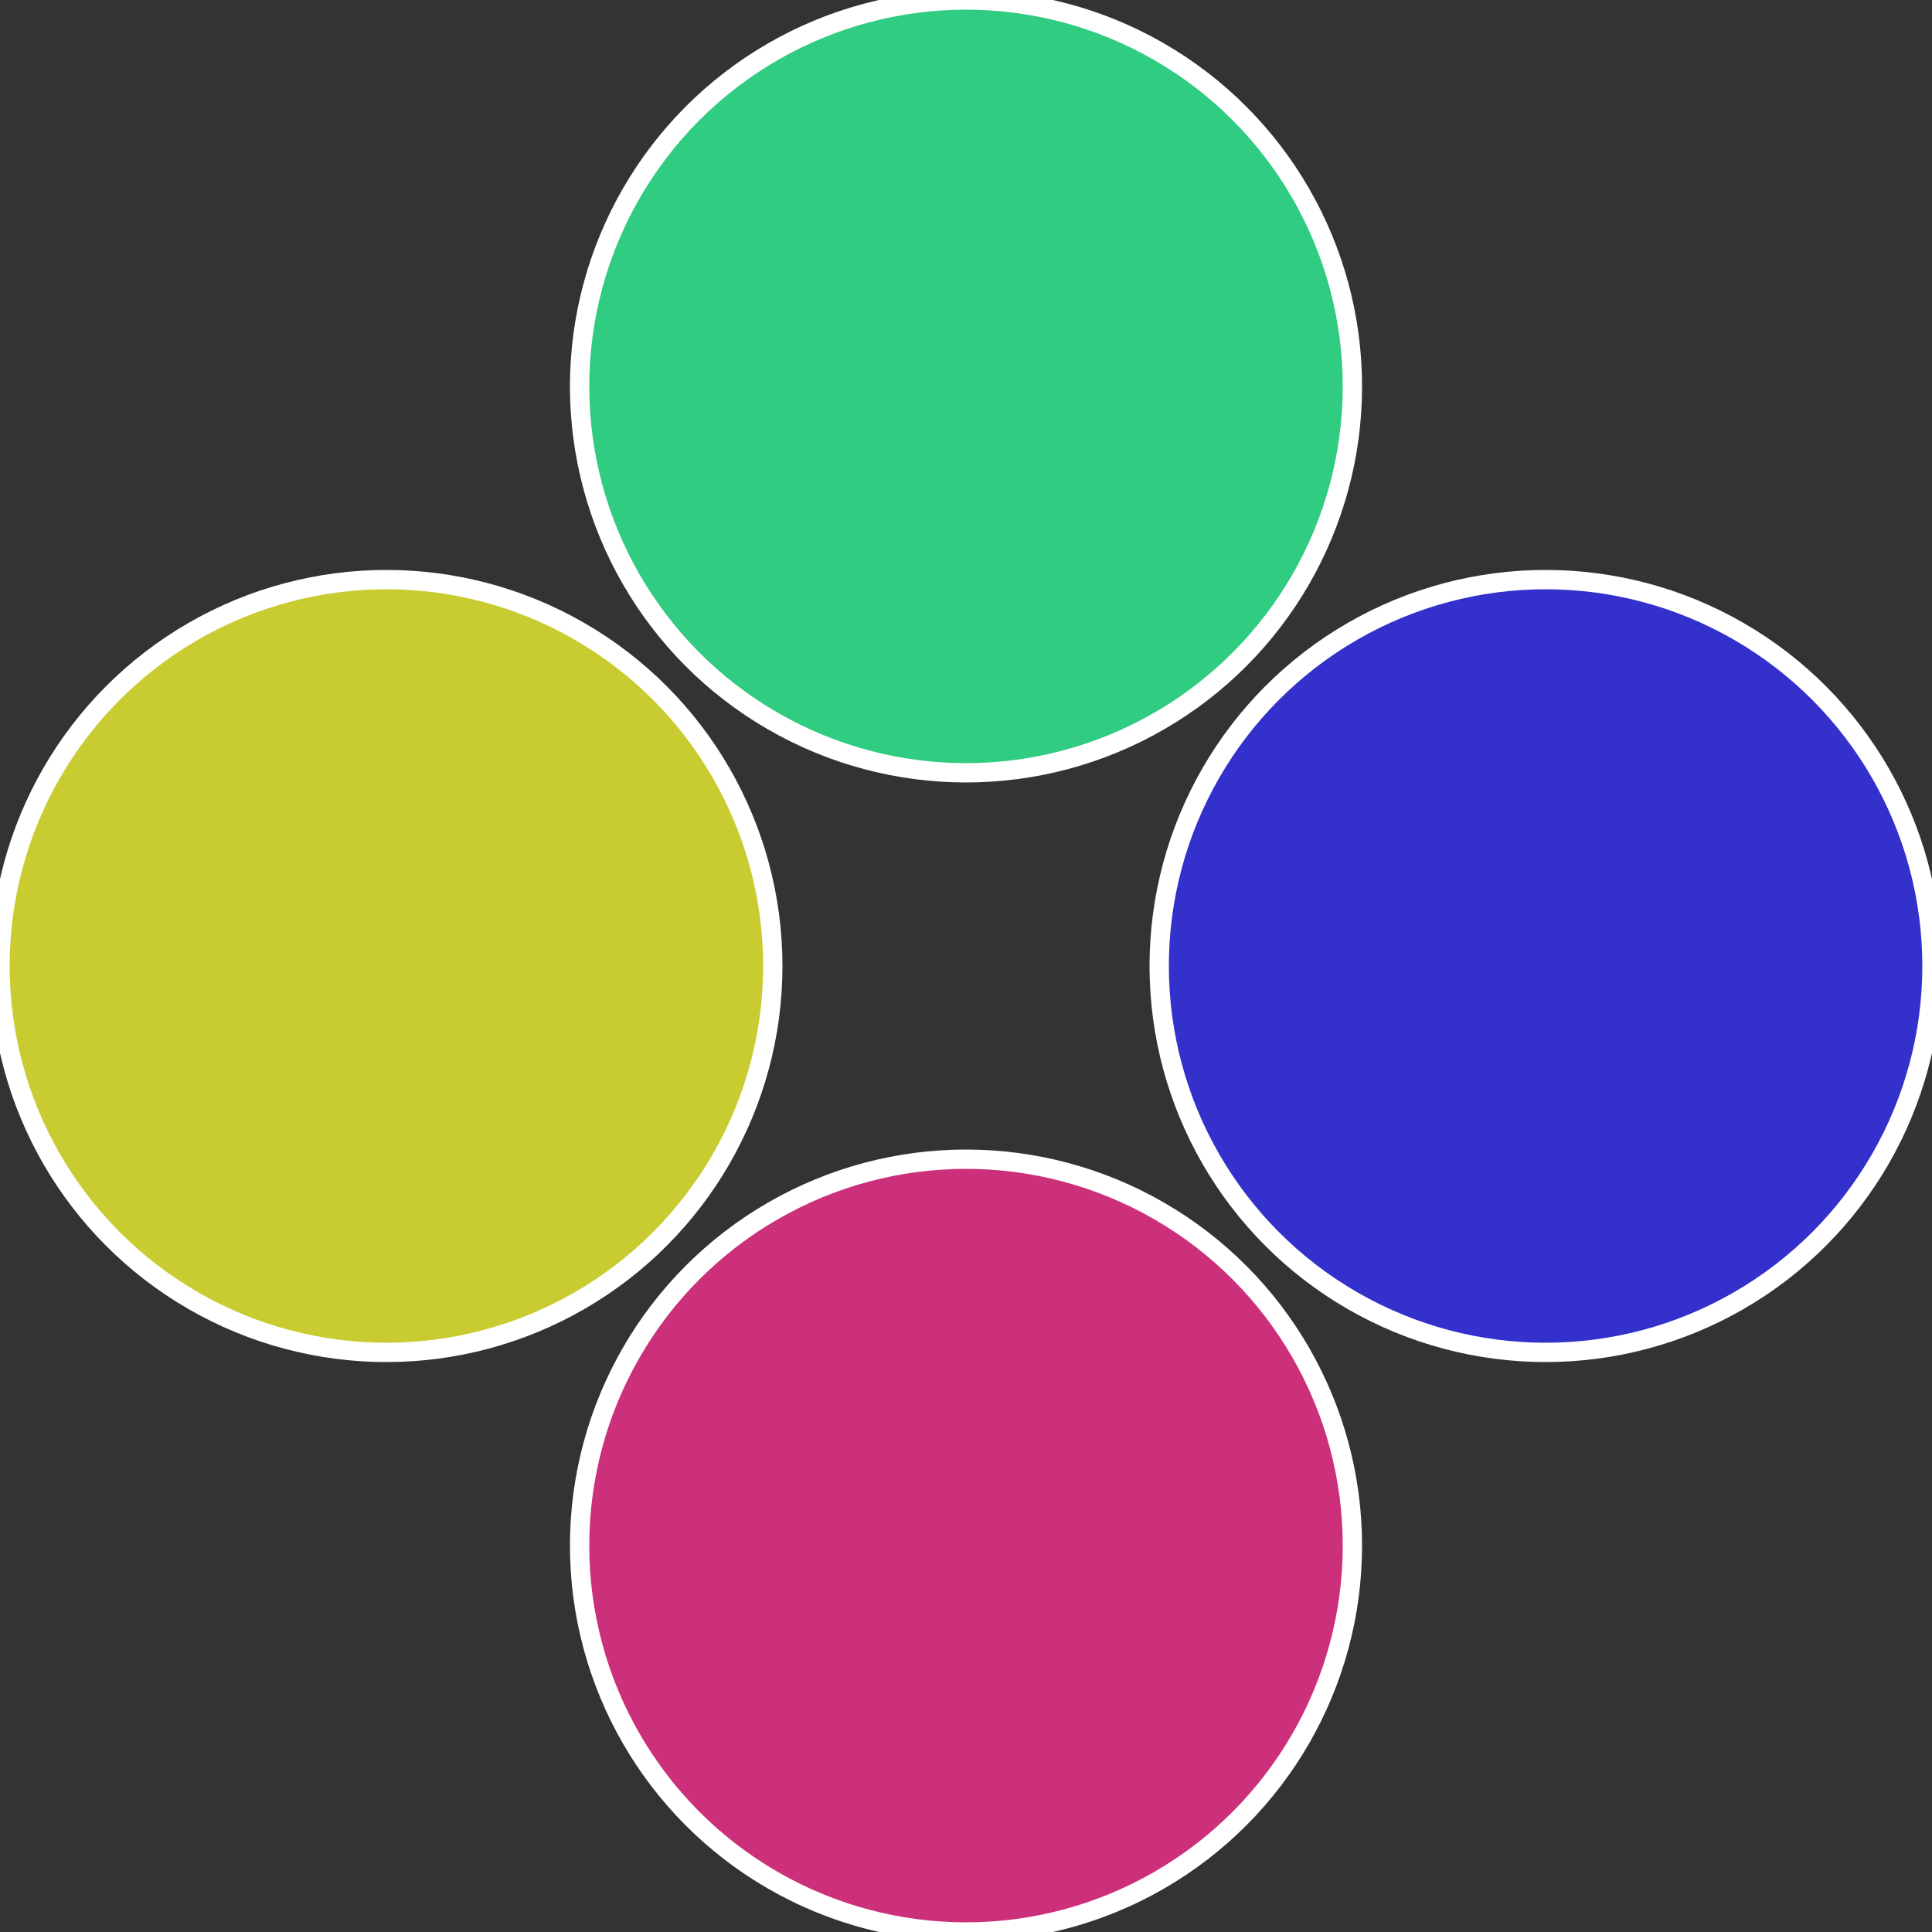
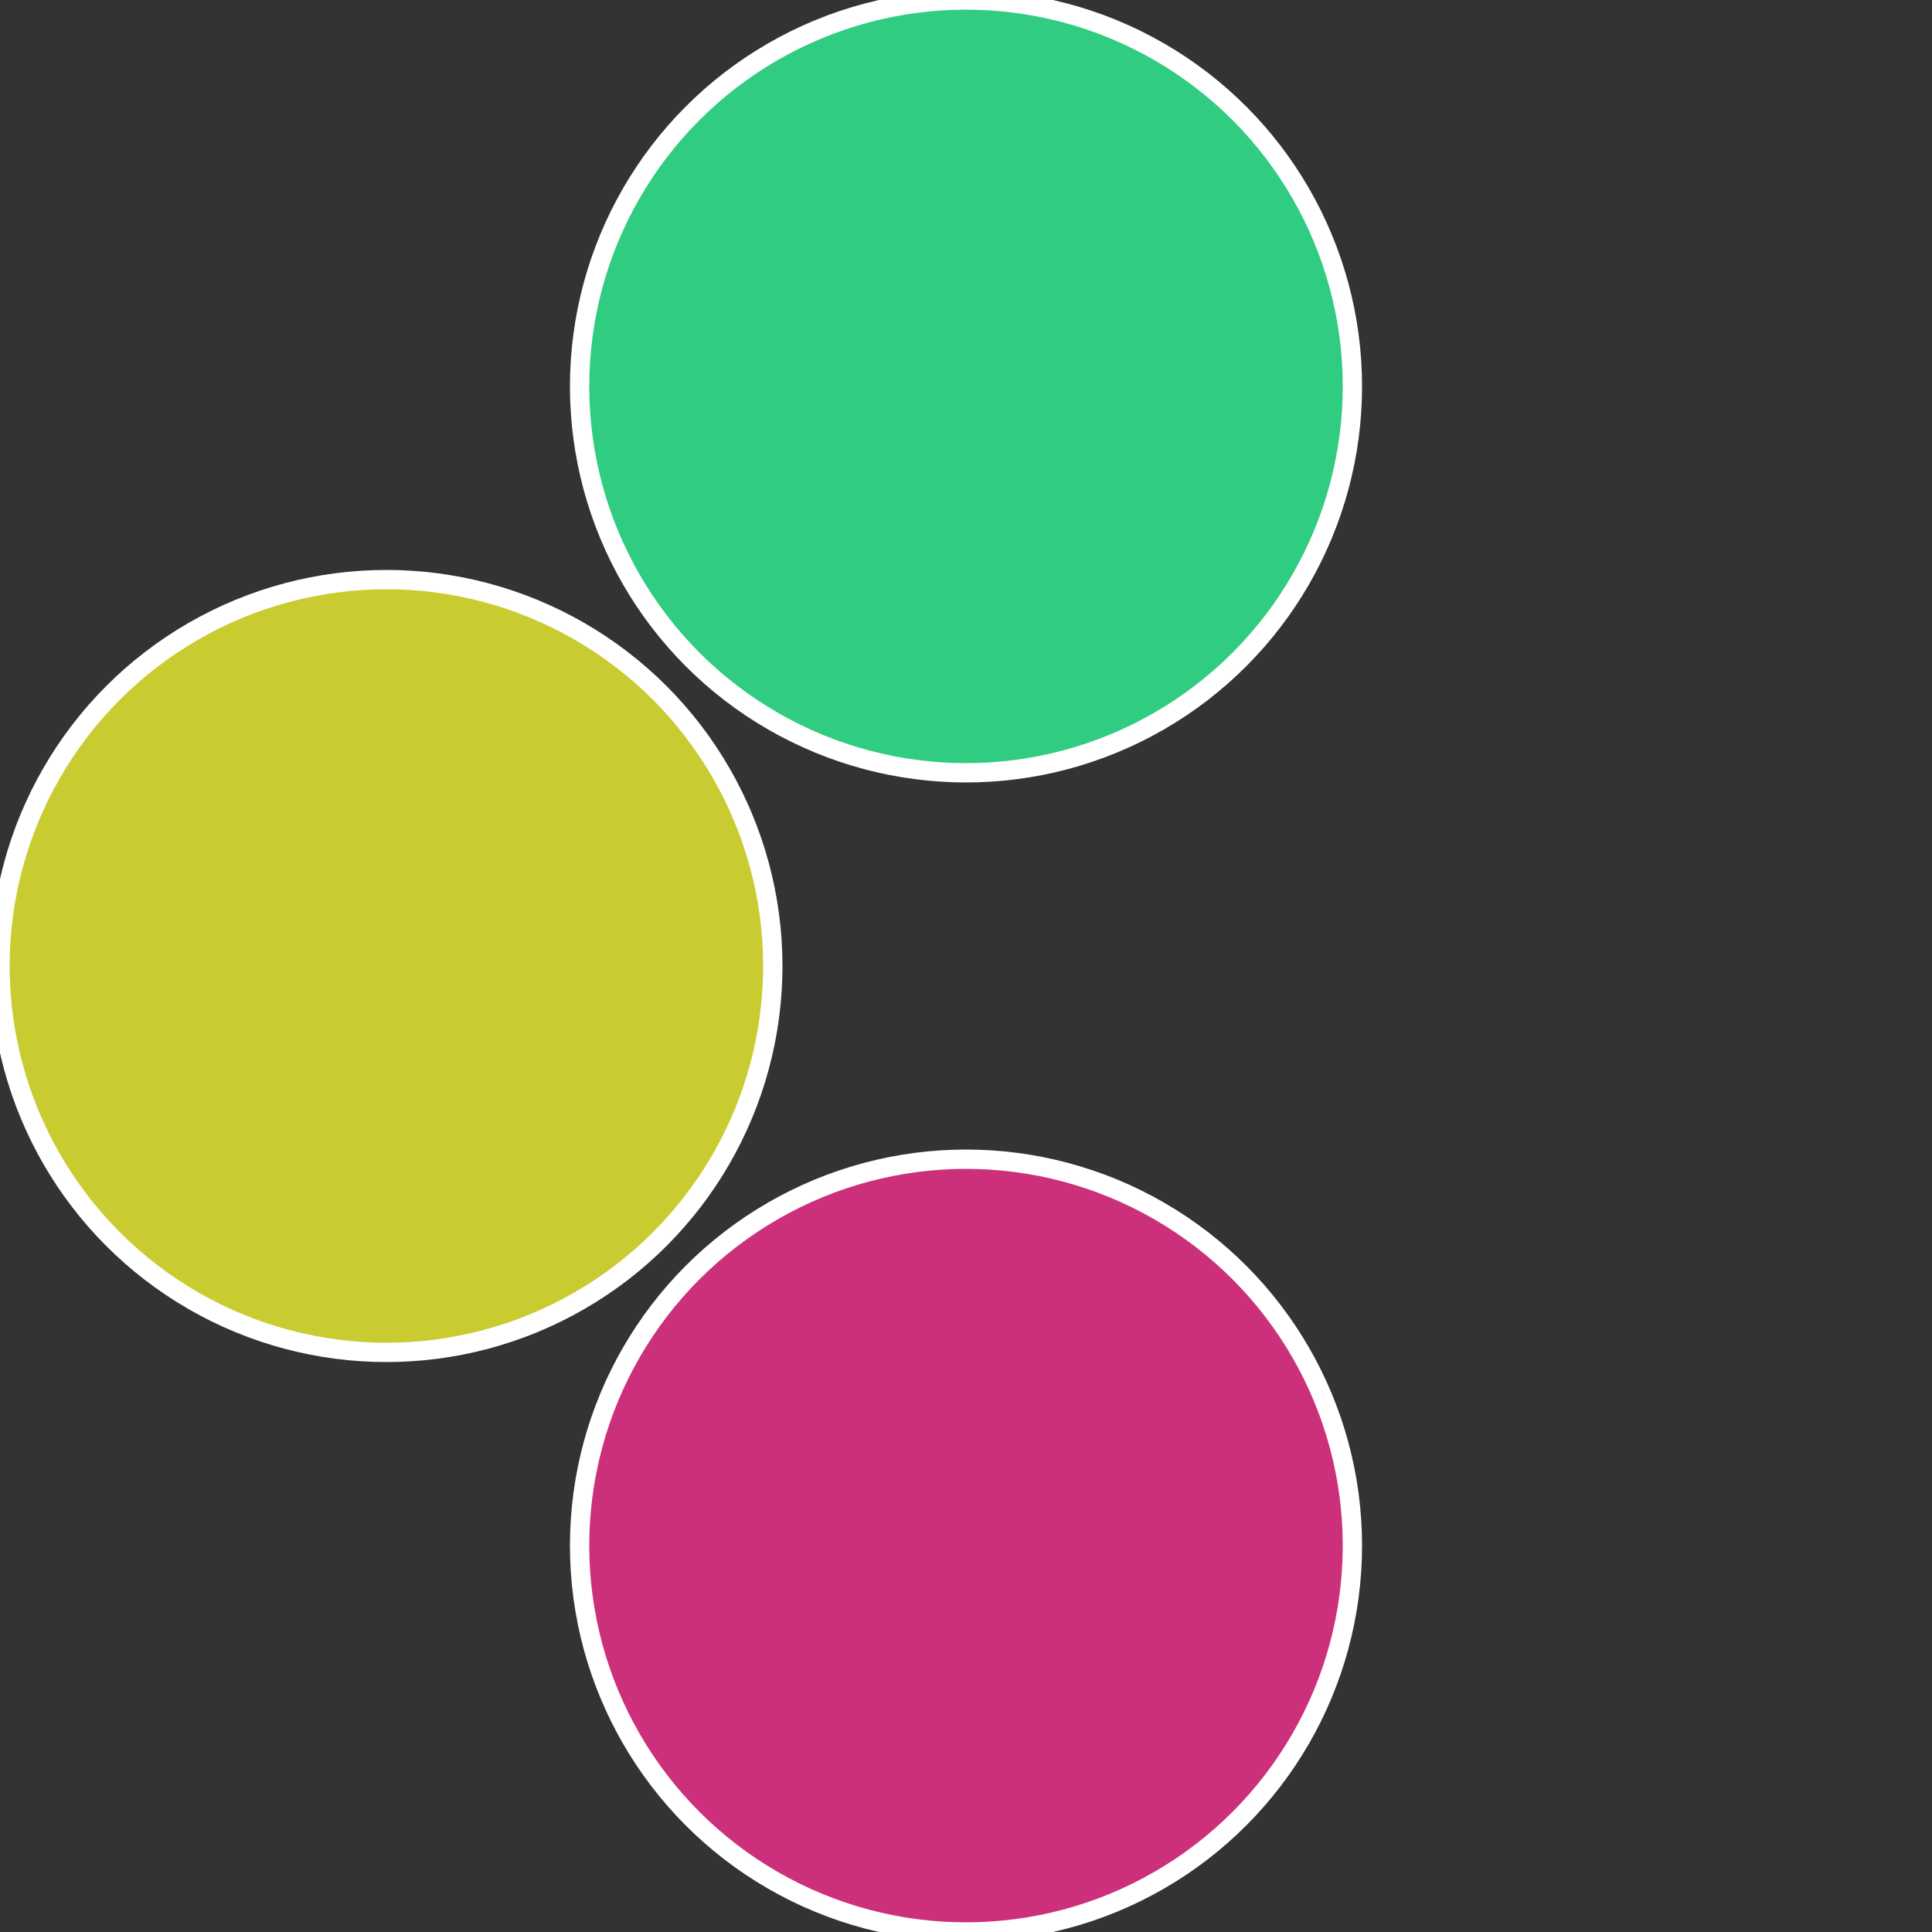
<svg xmlns="http://www.w3.org/2000/svg" width="500" height="500" viewBox="-1 -1 2 2">
  <rect x="-1" y="-1" width="2" height="2" fill="#333333" stroke="none" />
-   <circle cx="0.6" cy="0" r="0.4" fill="#3330cc" stroke="#fff" stroke-width="1%" />
  <circle cx="3.6739403974421E-17" cy="0.6" r="0.4" fill="#cc307b" stroke="#fff" stroke-width="1%" />
  <circle cx="-0.6" cy="7.3478807948841E-17" r="0.4" fill="#c9cc30" stroke="#fff" stroke-width="1%" />
  <circle cx="-1.1021821192326E-16" cy="-0.6" r="0.4" fill="#30cc81" stroke="#fff" stroke-width="1%" />
</svg>